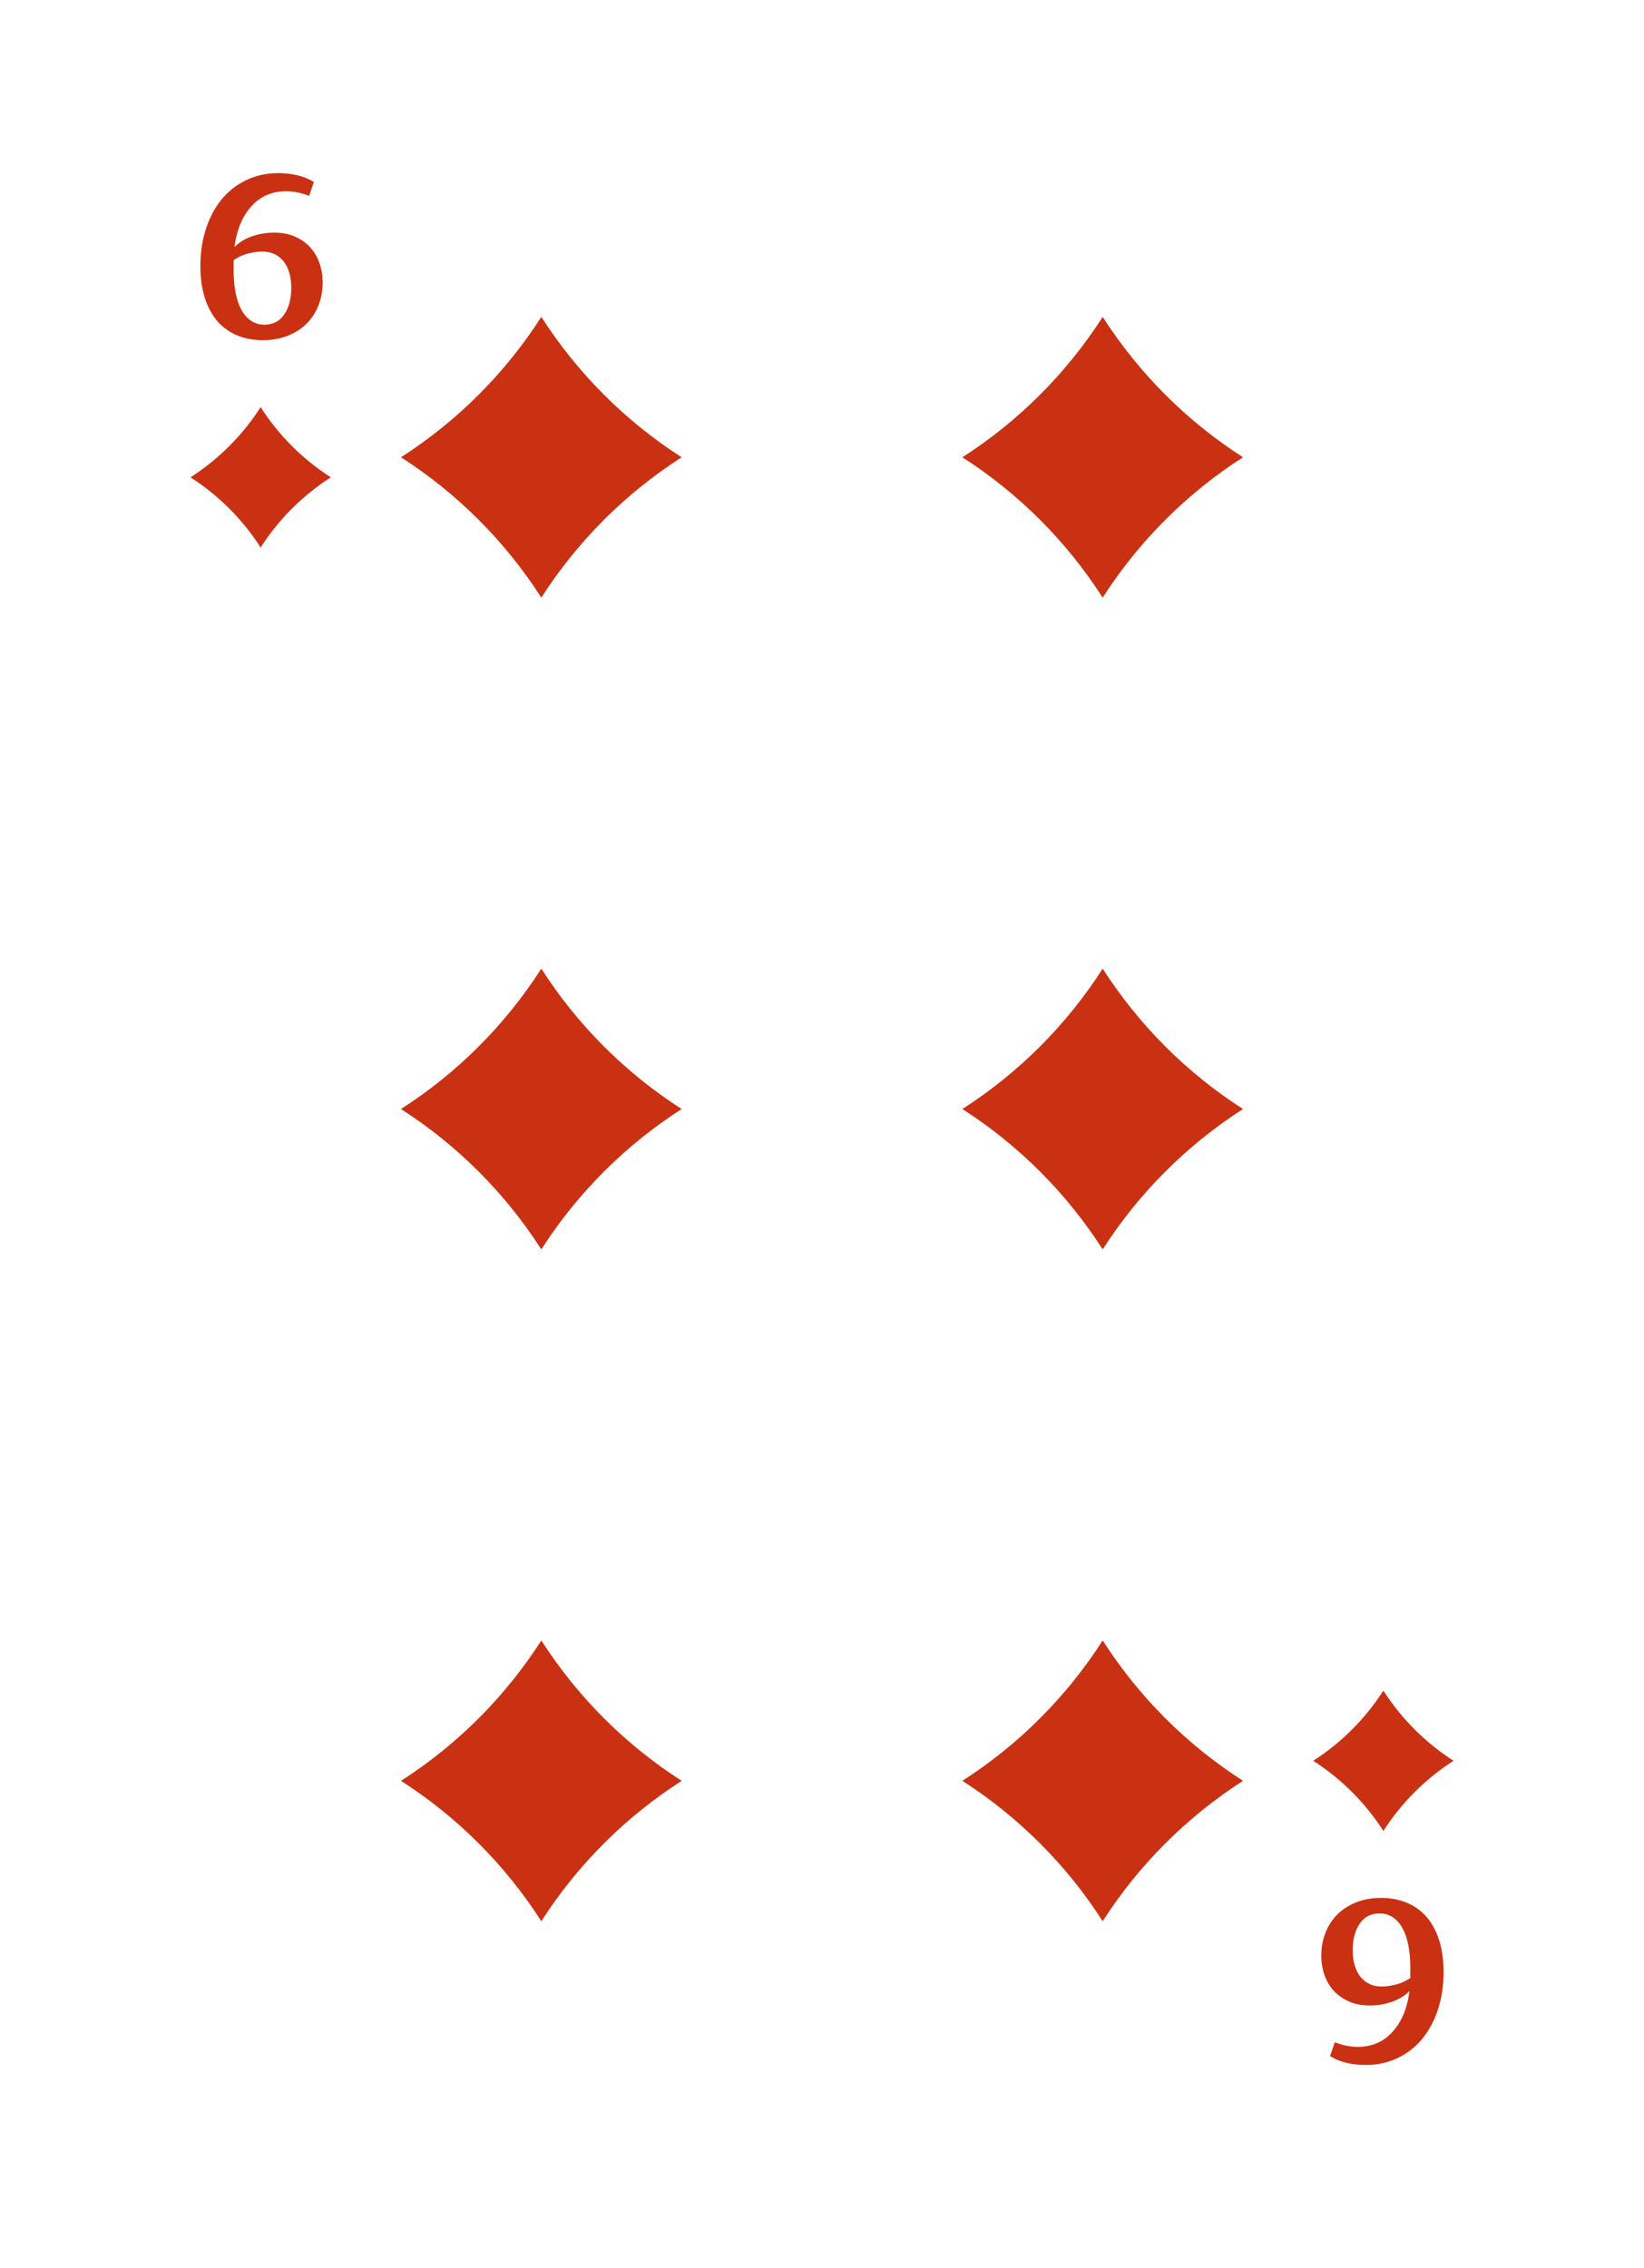
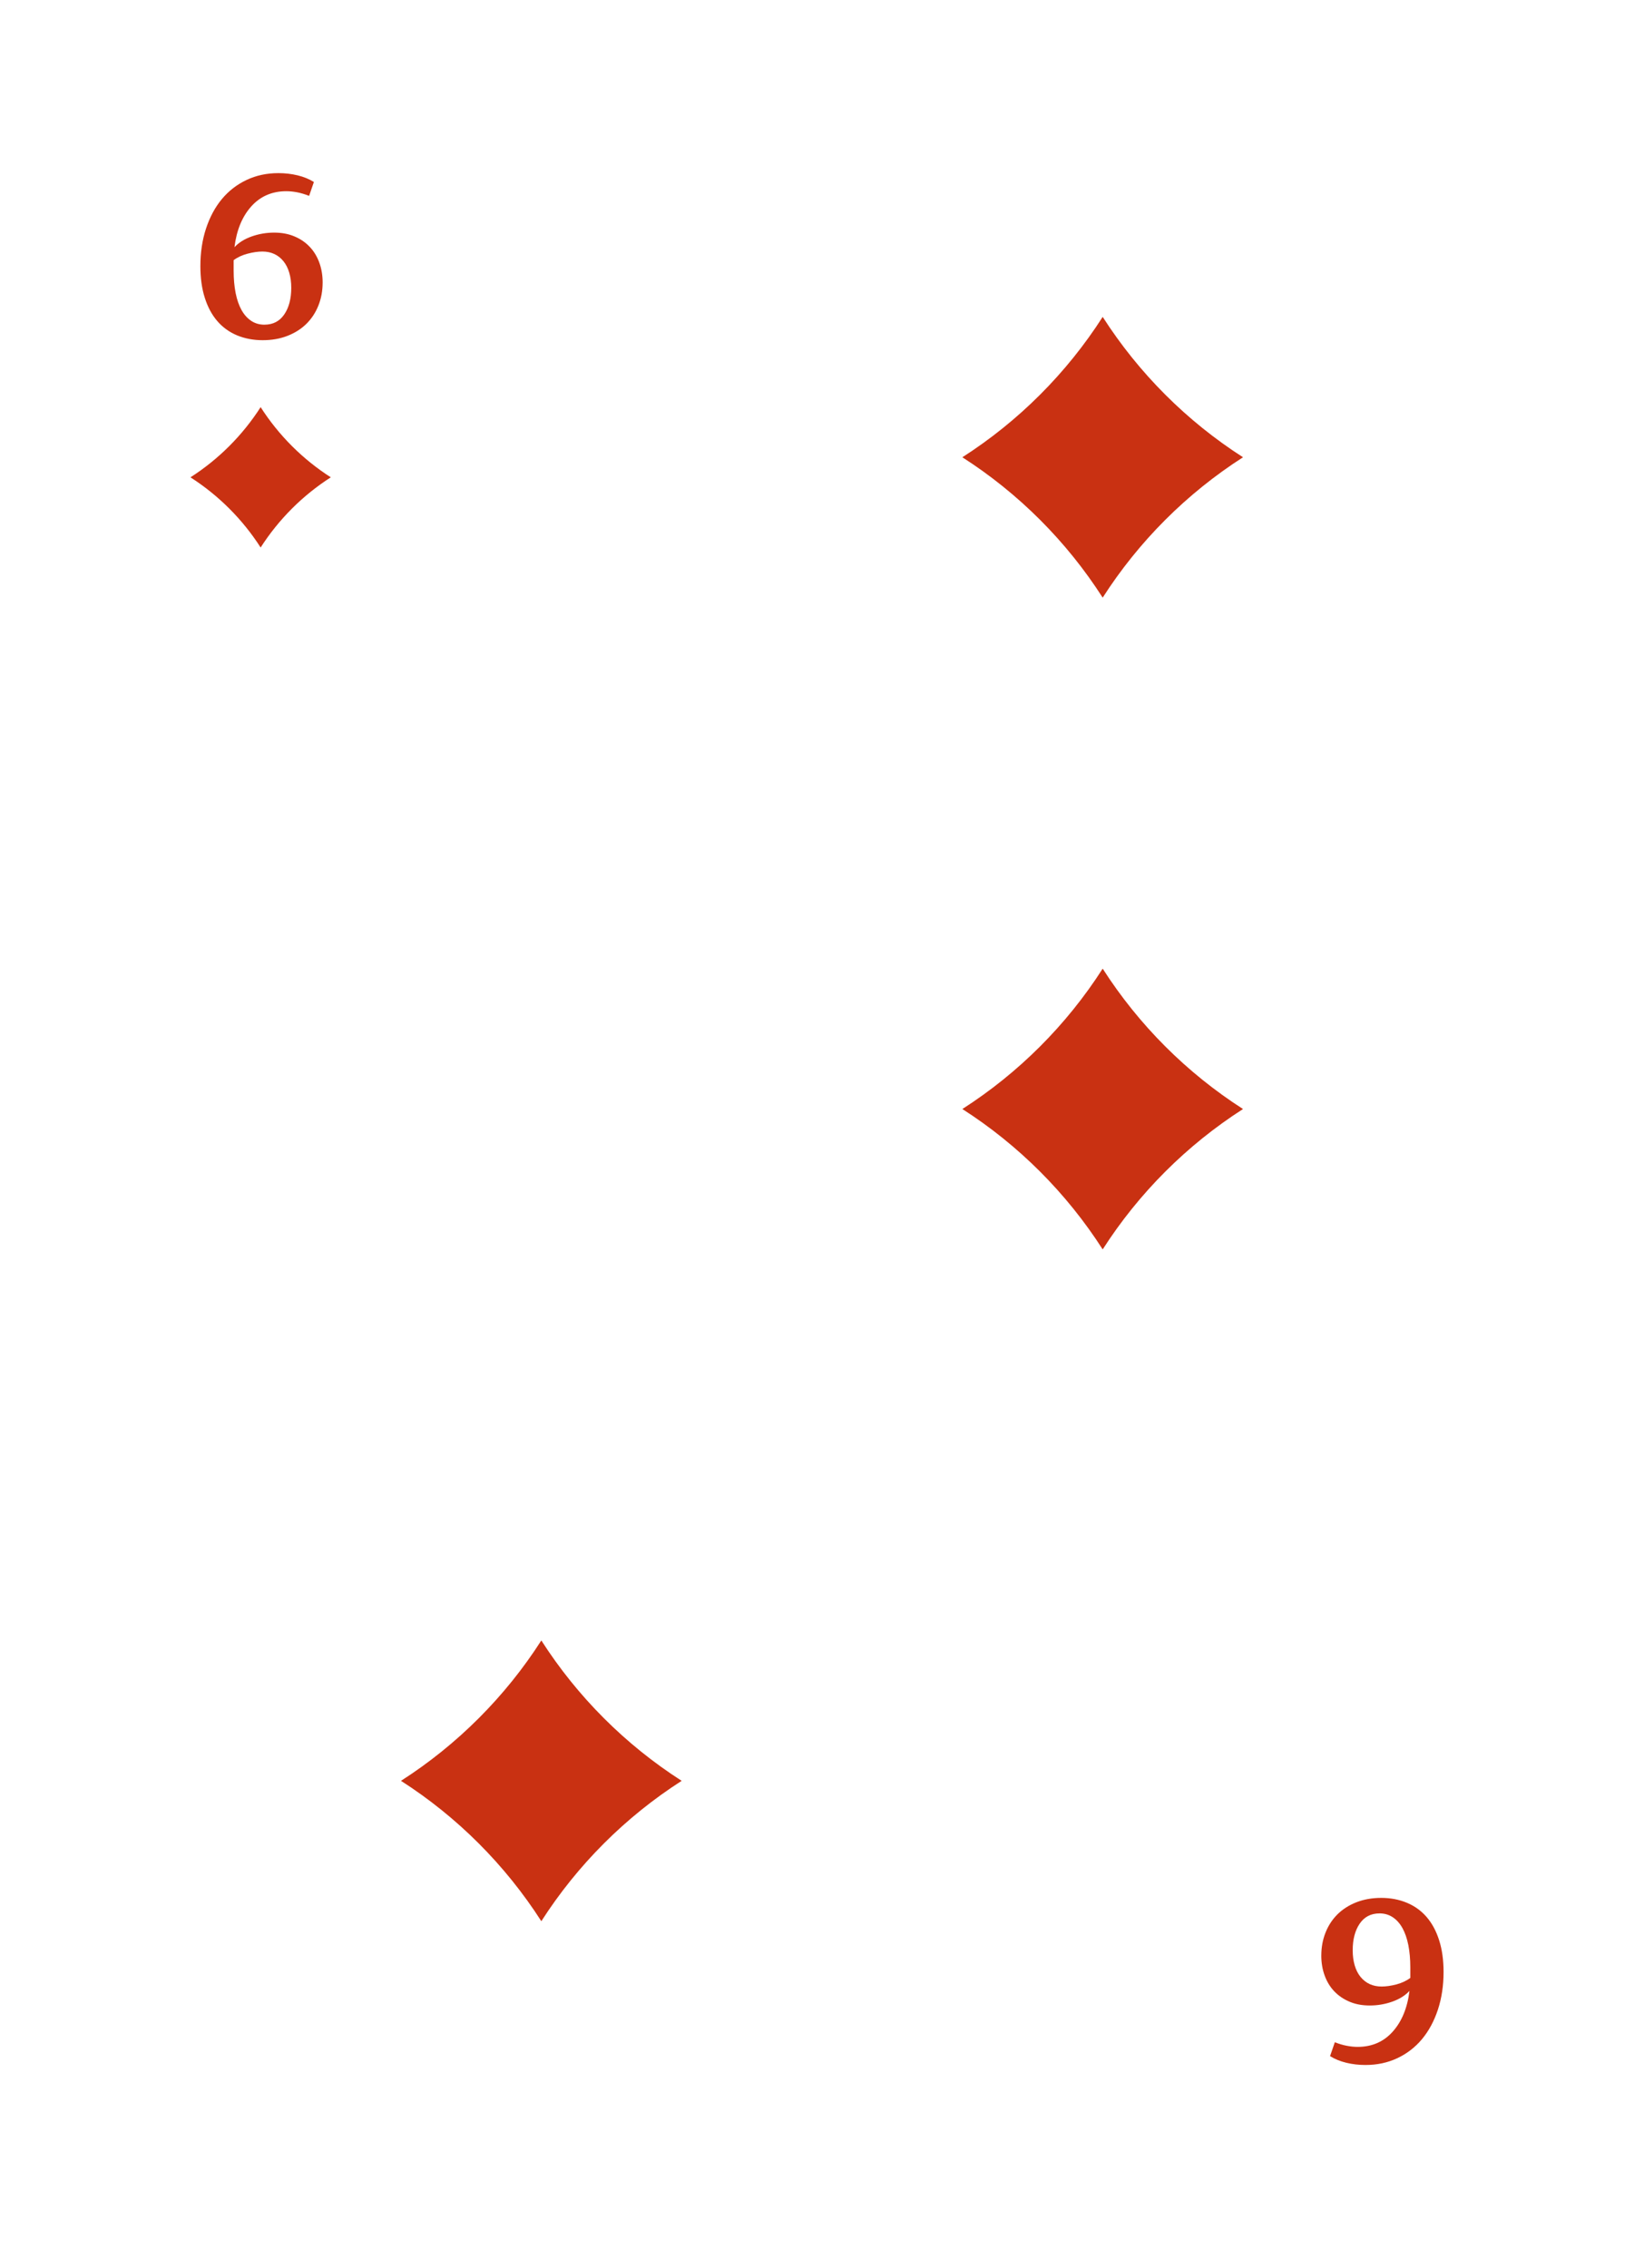
<svg xmlns="http://www.w3.org/2000/svg" id="Livello_1" version="1.1" viewBox="0 0 1160 1600">
  <defs>
    <style>
      .st0 {
        fill: #c93112;
      }
    </style>
  </defs>
  <g id="_x36_">
    <g id="Suit">
      <g id="Suit1" data-name="Suit">
        <g id="Suit2" data-name="Suit">
          <path class="st0" d="M183.9,386.22c-12.73-19.87-29.65-36.78-49.51-49.51,19.87-12.73,36.78-29.65,49.51-49.51,12.73,19.87,29.65,36.78,49.51,49.51-19.87,12.73-36.78,29.65-49.51,49.51Z" />
-           <path class="st0" d="M976.1,1192.56c12.73,19.87,29.65,36.78,49.51,49.51-19.86,12.73-36.78,29.65-49.51,49.51-12.73-19.87-29.65-36.78-49.51-49.51,19.87-12.73,36.78-29.65,49.51-49.51Z" />
        </g>
        <g id="Value">
          <path class="st0" d="M227.65,199.33c0,5.82-1,11.2-2.97,16.16-1.97,4.97-4.78,9.27-8.43,12.89-3.66,3.62-8.1,6.45-13.35,8.51-5.24,2.06-11.09,3.09-17.57,3.09s-12.68-1.16-18.14-3.45c-5.47-2.31-10.09-5.65-13.87-10.04-3.79-4.39-6.73-9.85-8.81-16.38-2.09-6.52-3.12-13.99-3.12-22.38,0-9.6,1.32-18.46,3.99-26.55,2.67-8.09,6.4-15.02,11.19-20.78,4.81-5.76,10.61-10.25,17.41-13.46,6.81-3.22,14.3-4.82,22.48-4.82,4.65,0,9.16.53,13.5,1.56,4.34,1.05,8.18,2.61,11.52,4.7l-3.37,9.79c-2.91-1.15-5.72-1.99-8.44-2.52-2.72-.51-5.25-.77-7.61-.77-10.1,0-18.36,3.58-24.77,10.73-6.42,7.17-10.37,16.76-11.85,28.76,3.07-3.29,7.14-5.83,12.21-7.61,5.08-1.78,10.33-2.67,15.76-2.67s10.02.87,14.25,2.63c4.23,1.77,7.82,4.18,10.77,7.29,2.97,3.1,5.25,6.81,6.84,11.15,1.59,4.34,2.39,9.05,2.39,14.16ZM186.58,229.03c6.04,0,10.69-2.4,14-7.24,3.29-4.82,4.93-11.08,4.93-18.76s-1.85-14.28-5.55-18.81c-3.7-4.52-8.66-6.78-14.85-6.78-3.14,0-6.62.51-10.46,1.52-3.84,1.02-7.1,2.54-9.79,4.57v7.49c0,5.7.47,10.91,1.39,15.64.94,4.72,2.32,8.72,4.16,12.02,1.84,3.29,4.12,5.85,6.84,7.65,2.71,1.81,5.83,2.71,9.34,2.71Z" />
          <path class="st0" d="M932.31,1379.45c0-5.8,1-11.22,2.97-16.16,1.97-4.97,4.78-9.26,8.43-12.9,3.66-3.59,8.09-6.44,13.35-8.51,5.23-2.04,11.09-3.09,17.57-3.09s12.68,1.16,18.14,3.48c5.47,2.29,10.08,5.64,13.87,10.03,3.79,4.39,6.73,9.86,8.81,16.38,2.09,6.52,3.12,13.98,3.12,22.38,0,9.62-1.33,18.46-3.99,26.55-2.67,8.09-6.4,15-11.19,20.78-4.81,5.77-10.61,10.25-17.41,13.46-6.81,3.2-14.3,4.81-22.48,4.81-4.66,0-9.16-.5-13.5-1.55-4.34-1.05-8.18-2.6-11.52-4.7l3.37-9.78c2.92,1.13,5.72,1.99,8.44,2.49,2.72.52,5.25.77,7.61.77,10.1,0,18.36-3.56,24.77-10.72,6.43-7.18,10.37-16.74,11.85-28.76-3.07,3.29-7.14,5.83-12.21,7.6-5.08,1.79-10.33,2.68-15.76,2.68s-10.02-.86-14.24-2.63-7.82-4.2-10.78-7.29c-2.97-3.1-5.25-6.8-6.84-11.16-1.59-4.31-2.39-9.04-2.39-14.15ZM973.38,1349.74c-6.04,0-10.69,2.4-13.99,7.24-3.29,4.84-4.93,11.08-4.93,18.76s1.85,14.28,5.55,18.81c3.7,4.5,8.66,6.77,14.85,6.77,3.14,0,6.62-.5,10.46-1.49,3.84-1.05,7.1-2.54,9.79-4.59v-7.49c0-5.72-.47-10.91-1.39-15.64-.94-4.72-2.32-8.7-4.16-12.02-1.84-3.29-4.12-5.86-6.84-7.65-2.71-1.8-5.83-2.71-9.34-2.71Z" />
        </g>
      </g>
      <g id="Value1" data-name="Value">
-         <path class="st0" d="M381.95,421.58c-25.47-39.73-59.29-73.56-99.02-99.02,39.73-25.47,73.56-59.29,99.02-99.02,25.47,39.73,59.29,73.56,99.02,99.02-39.73,25.47-73.56,59.29-99.02,99.02Z" />
        <path class="st0" d="M778.05,421.58c-25.47-39.73-59.29-73.56-99.02-99.02,39.73-25.47,73.56-59.29,99.02-99.02,25.47,39.73,59.29,73.56,99.02,99.02-39.73,25.47-73.56,59.29-99.02,99.02Z" />
        <path class="st0" d="M778.05,881.34c-25.47-39.73-59.29-73.56-99.02-99.02,39.73-25.47,73.56-59.29,99.02-99.02,25.47,39.73,59.29,73.56,99.02,99.02-39.73,25.47-73.56,59.29-99.02,99.02Z" />
-         <path class="st0" d="M381.95,881.34c-25.47-39.73-59.29-73.56-99.02-99.02,39.73-25.47,73.56-59.29,99.02-99.02,25.47,39.73,59.29,73.56,99.02,99.02-39.73,25.47-73.56,59.29-99.02,99.02Z" />
+         <path class="st0" d="M381.95,881.34Z" />
        <path class="st0" d="M480.98,1256.22c-39.73,25.47-73.56,59.29-99.02,99.02-25.47-39.73-59.29-73.56-99.02-99.02,39.73-25.47,73.56-59.29,99.02-99.02,25.47,39.73,59.29,73.56,99.02,99.02Z" />
-         <path class="st0" d="M877.07,1256.22c-39.73,25.47-73.56,59.29-99.02,99.02-25.47-39.73-59.29-73.56-99.02-99.02,39.73-25.47,73.56-59.29,99.02-99.02,25.47,39.73,59.29,73.56,99.02,99.02Z" />
      </g>
    </g>
  </g>
</svg>